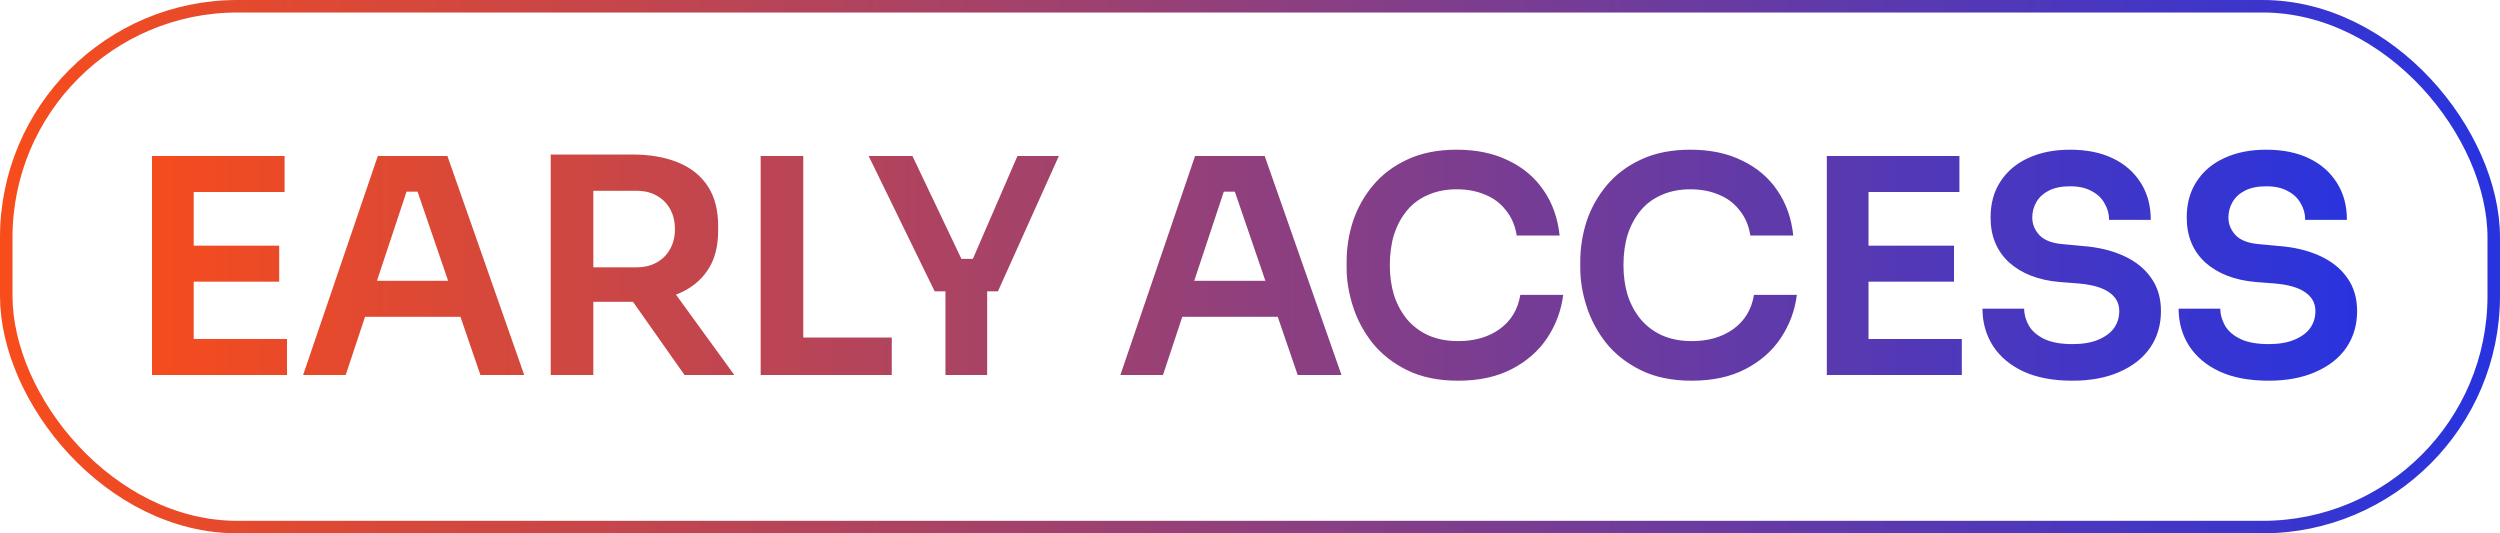
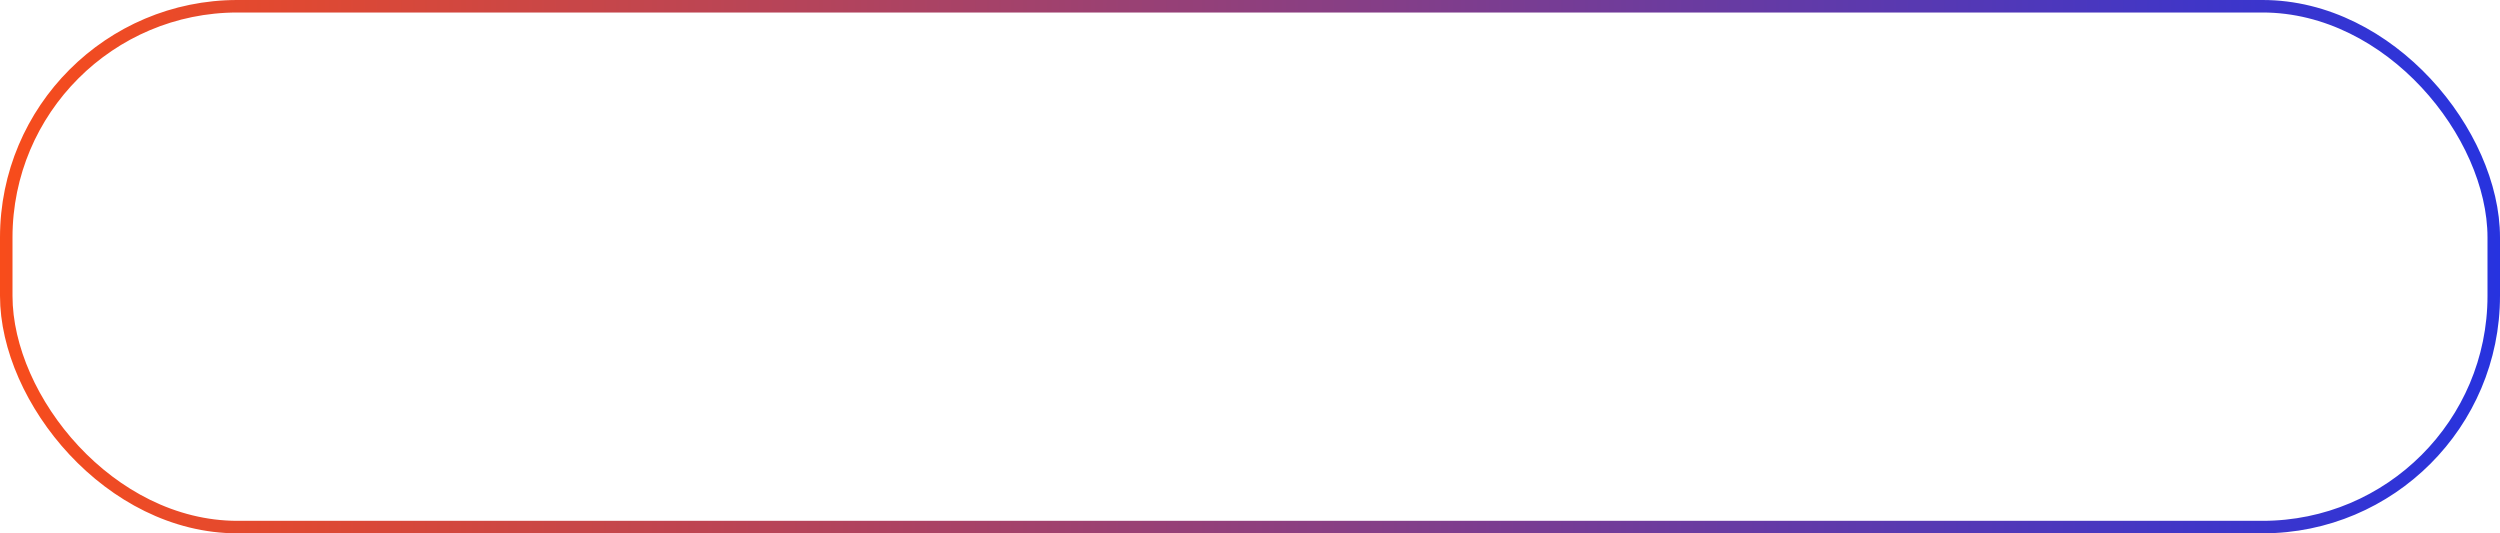
<svg xmlns="http://www.w3.org/2000/svg" width="150" height="32" viewBox="0 0 150 32" fill="none">
  <rect x="0.375" y="0.375" width="149.25" height="31.25" rx="13.875" stroke="url(#paint0_linear_1376_23090)" stroke-width="0.75" />
-   <path d="M9.12 22.5V9.36H11.622V22.5H9.12ZM11.262 22.5V20.34H17.22V22.5H11.262ZM11.262 16.902V14.742H16.752V16.902H11.262ZM11.262 11.52V9.36H17.076V11.52H11.262ZM18.187 22.5L22.669 9.36H26.845L31.453 22.5H28.825L24.919 11.106L25.837 11.502H23.587L24.523 11.106L20.743 22.5H18.187ZM21.319 19.008L22.129 16.848H27.457L28.249 19.008H21.319ZM33.044 22.5V9.27H35.6V22.5H33.044ZM41.072 22.5L37.041 16.776H39.903L44.06 22.5H41.072ZM34.844 18.108V16.038H38.193C38.66 16.038 39.062 15.942 39.398 15.75C39.746 15.558 40.017 15.288 40.209 14.94C40.401 14.592 40.496 14.196 40.496 13.752C40.496 13.296 40.401 12.894 40.209 12.546C40.017 12.198 39.746 11.928 39.398 11.736C39.062 11.544 38.66 11.448 38.193 11.448H34.844V9.27H37.922C38.978 9.27 39.891 9.426 40.658 9.738C41.438 10.05 42.038 10.524 42.459 11.16C42.879 11.796 43.089 12.594 43.089 13.554V13.842C43.089 14.814 42.873 15.612 42.441 16.236C42.02 16.86 41.426 17.328 40.658 17.64C39.891 17.952 38.978 18.108 37.922 18.108H34.844ZM45.64 22.5V9.36H48.196V22.5H45.64ZM47.836 22.5V20.25H53.506V22.5H47.836ZM56.079 17.478L52.119 9.36H54.747L57.771 15.714L57.195 15.534H58.905L58.293 15.714L61.047 9.36H63.531L59.877 17.478H56.079ZM56.727 22.5V17.082H59.229V22.5H56.727ZM67.223 22.5L71.705 9.36H75.881L80.489 22.5H77.861L73.955 11.106L74.873 11.502H72.623L73.559 11.106L69.779 22.5H67.223ZM70.355 19.008L71.165 16.848H76.493L77.285 19.008H70.355ZM87.493 22.842C86.305 22.842 85.285 22.632 84.433 22.212C83.581 21.792 82.885 21.246 82.345 20.574C81.817 19.902 81.427 19.17 81.175 18.378C80.923 17.586 80.797 16.824 80.797 16.092V15.696C80.797 14.88 80.923 14.076 81.175 13.284C81.439 12.492 81.841 11.772 82.381 11.124C82.921 10.476 83.605 9.96 84.433 9.576C85.273 9.18 86.263 8.982 87.403 8.982C88.591 8.982 89.623 9.198 90.499 9.63C91.387 10.05 92.095 10.65 92.623 11.43C93.151 12.198 93.469 13.098 93.577 14.13H91.003C90.907 13.53 90.691 13.026 90.355 12.618C90.031 12.198 89.617 11.886 89.113 11.682C88.609 11.466 88.039 11.358 87.403 11.358C86.755 11.358 86.179 11.472 85.675 11.7C85.171 11.916 84.751 12.228 84.415 12.636C84.079 13.044 83.821 13.524 83.641 14.076C83.473 14.628 83.389 15.24 83.389 15.912C83.389 16.56 83.473 17.16 83.641 17.712C83.821 18.264 84.085 18.75 84.433 19.17C84.781 19.578 85.207 19.896 85.711 20.124C86.227 20.352 86.821 20.466 87.493 20.466C88.477 20.466 89.305 20.226 89.977 19.746C90.661 19.254 91.075 18.57 91.219 17.694H93.793C93.673 18.63 93.355 19.488 92.839 20.268C92.323 21.048 91.615 21.672 90.715 22.14C89.815 22.608 88.741 22.842 87.493 22.842ZM101.512 22.842C100.324 22.842 99.304 22.632 98.452 22.212C97.6 21.792 96.904 21.246 96.364 20.574C95.836 19.902 95.446 19.17 95.194 18.378C94.942 17.586 94.816 16.824 94.816 16.092V15.696C94.816 14.88 94.942 14.076 95.194 13.284C95.458 12.492 95.86 11.772 96.4 11.124C96.94 10.476 97.624 9.96 98.452 9.576C99.292 9.18 100.282 8.982 101.422 8.982C102.61 8.982 103.642 9.198 104.518 9.63C105.406 10.05 106.114 10.65 106.642 11.43C107.17 12.198 107.488 13.098 107.596 14.13H105.022C104.926 13.53 104.71 13.026 104.374 12.618C104.05 12.198 103.636 11.886 103.132 11.682C102.628 11.466 102.058 11.358 101.422 11.358C100.774 11.358 100.198 11.472 99.694 11.7C99.19 11.916 98.77 12.228 98.434 12.636C98.098 13.044 97.84 13.524 97.66 14.076C97.492 14.628 97.408 15.24 97.408 15.912C97.408 16.56 97.492 17.16 97.66 17.712C97.84 18.264 98.104 18.75 98.452 19.17C98.8 19.578 99.226 19.896 99.73 20.124C100.246 20.352 100.84 20.466 101.512 20.466C102.496 20.466 103.324 20.226 103.996 19.746C104.68 19.254 105.094 18.57 105.238 17.694H107.812C107.692 18.63 107.374 19.488 106.858 20.268C106.342 21.048 105.634 21.672 104.734 22.14C103.834 22.608 102.76 22.842 101.512 22.842ZM109.609 22.5V9.36H112.111V22.5H109.609ZM111.751 22.5V20.34H117.709V22.5H111.751ZM111.751 16.902V14.742H117.241V16.902H111.751ZM111.751 11.52V9.36H117.565V11.52H111.751ZM124.348 22.842C123.184 22.842 122.2 22.656 121.396 22.284C120.604 21.912 119.998 21.402 119.578 20.754C119.158 20.094 118.948 19.35 118.948 18.522H121.45C121.45 18.87 121.546 19.212 121.738 19.548C121.93 19.872 122.236 20.136 122.656 20.34C123.088 20.544 123.652 20.646 124.348 20.646C124.972 20.646 125.494 20.556 125.914 20.376C126.334 20.196 126.646 19.962 126.85 19.674C127.054 19.374 127.156 19.038 127.156 18.666C127.156 18.198 126.958 17.826 126.562 17.55C126.166 17.262 125.554 17.082 124.726 17.01L123.574 16.92C122.314 16.812 121.306 16.422 120.55 15.75C119.806 15.066 119.434 14.166 119.434 13.05C119.434 12.21 119.632 11.49 120.028 10.89C120.424 10.278 120.976 9.81 121.684 9.486C122.404 9.15 123.244 8.982 124.204 8.982C125.2 8.982 126.058 9.156 126.778 9.504C127.498 9.852 128.056 10.344 128.452 10.98C128.848 11.604 129.046 12.342 129.046 13.194H126.544C126.544 12.834 126.454 12.504 126.274 12.204C126.106 11.892 125.848 11.646 125.5 11.466C125.164 11.274 124.732 11.178 124.204 11.178C123.7 11.178 123.28 11.262 122.944 11.43C122.608 11.598 122.356 11.826 122.188 12.114C122.02 12.402 121.936 12.714 121.936 13.05C121.936 13.458 122.086 13.818 122.386 14.13C122.686 14.43 123.16 14.604 123.808 14.652L124.96 14.76C125.896 14.832 126.718 15.03 127.426 15.354C128.134 15.678 128.68 16.116 129.064 16.668C129.46 17.22 129.658 17.886 129.658 18.666C129.658 19.494 129.442 20.226 129.01 20.862C128.578 21.486 127.96 21.972 127.156 22.32C126.364 22.668 125.428 22.842 124.348 22.842ZM136.117 22.842C134.953 22.842 133.969 22.656 133.165 22.284C132.373 21.912 131.767 21.402 131.347 20.754C130.927 20.094 130.717 19.35 130.717 18.522H133.219C133.219 18.87 133.315 19.212 133.507 19.548C133.699 19.872 134.005 20.136 134.425 20.34C134.857 20.544 135.421 20.646 136.117 20.646C136.741 20.646 137.263 20.556 137.683 20.376C138.103 20.196 138.415 19.962 138.619 19.674C138.823 19.374 138.925 19.038 138.925 18.666C138.925 18.198 138.727 17.826 138.331 17.55C137.935 17.262 137.323 17.082 136.495 17.01L135.343 16.92C134.083 16.812 133.075 16.422 132.319 15.75C131.575 15.066 131.203 14.166 131.203 13.05C131.203 12.21 131.401 11.49 131.797 10.89C132.193 10.278 132.745 9.81 133.453 9.486C134.173 9.15 135.013 8.982 135.973 8.982C136.969 8.982 137.827 9.156 138.547 9.504C139.267 9.852 139.825 10.344 140.221 10.98C140.617 11.604 140.815 12.342 140.815 13.194H138.313C138.313 12.834 138.223 12.504 138.043 12.204C137.875 11.892 137.617 11.646 137.269 11.466C136.933 11.274 136.501 11.178 135.973 11.178C135.469 11.178 135.049 11.262 134.713 11.43C134.377 11.598 134.125 11.826 133.957 12.114C133.789 12.402 133.705 12.714 133.705 13.05C133.705 13.458 133.855 13.818 134.155 14.13C134.455 14.43 134.929 14.604 135.577 14.652L136.729 14.76C137.665 14.832 138.487 15.03 139.195 15.354C139.903 15.678 140.449 16.116 140.833 16.668C141.229 17.22 141.427 17.886 141.427 18.666C141.427 19.494 141.211 20.226 140.779 20.862C140.347 21.486 139.729 21.972 138.925 22.32C138.133 22.668 137.197 22.842 136.117 22.842Z" fill="url(#paint1_linear_1376_23090)" />
  <defs>
    <linearGradient id="paint0_linear_1376_23090" x1="0" y1="16" x2="150" y2="16" gradientUnits="userSpaceOnUse">
      <stop stop-color="#F84C1B" />
      <stop offset="1" stop-color="#2733DF" />
    </linearGradient>
    <linearGradient id="paint1_linear_1376_23090" x1="7.5" y1="16" x2="142.5" y2="16" gradientUnits="userSpaceOnUse">
      <stop stop-color="#F84C1B" />
      <stop offset="1" stop-color="#2733DF" />
    </linearGradient>
  </defs>
</svg>